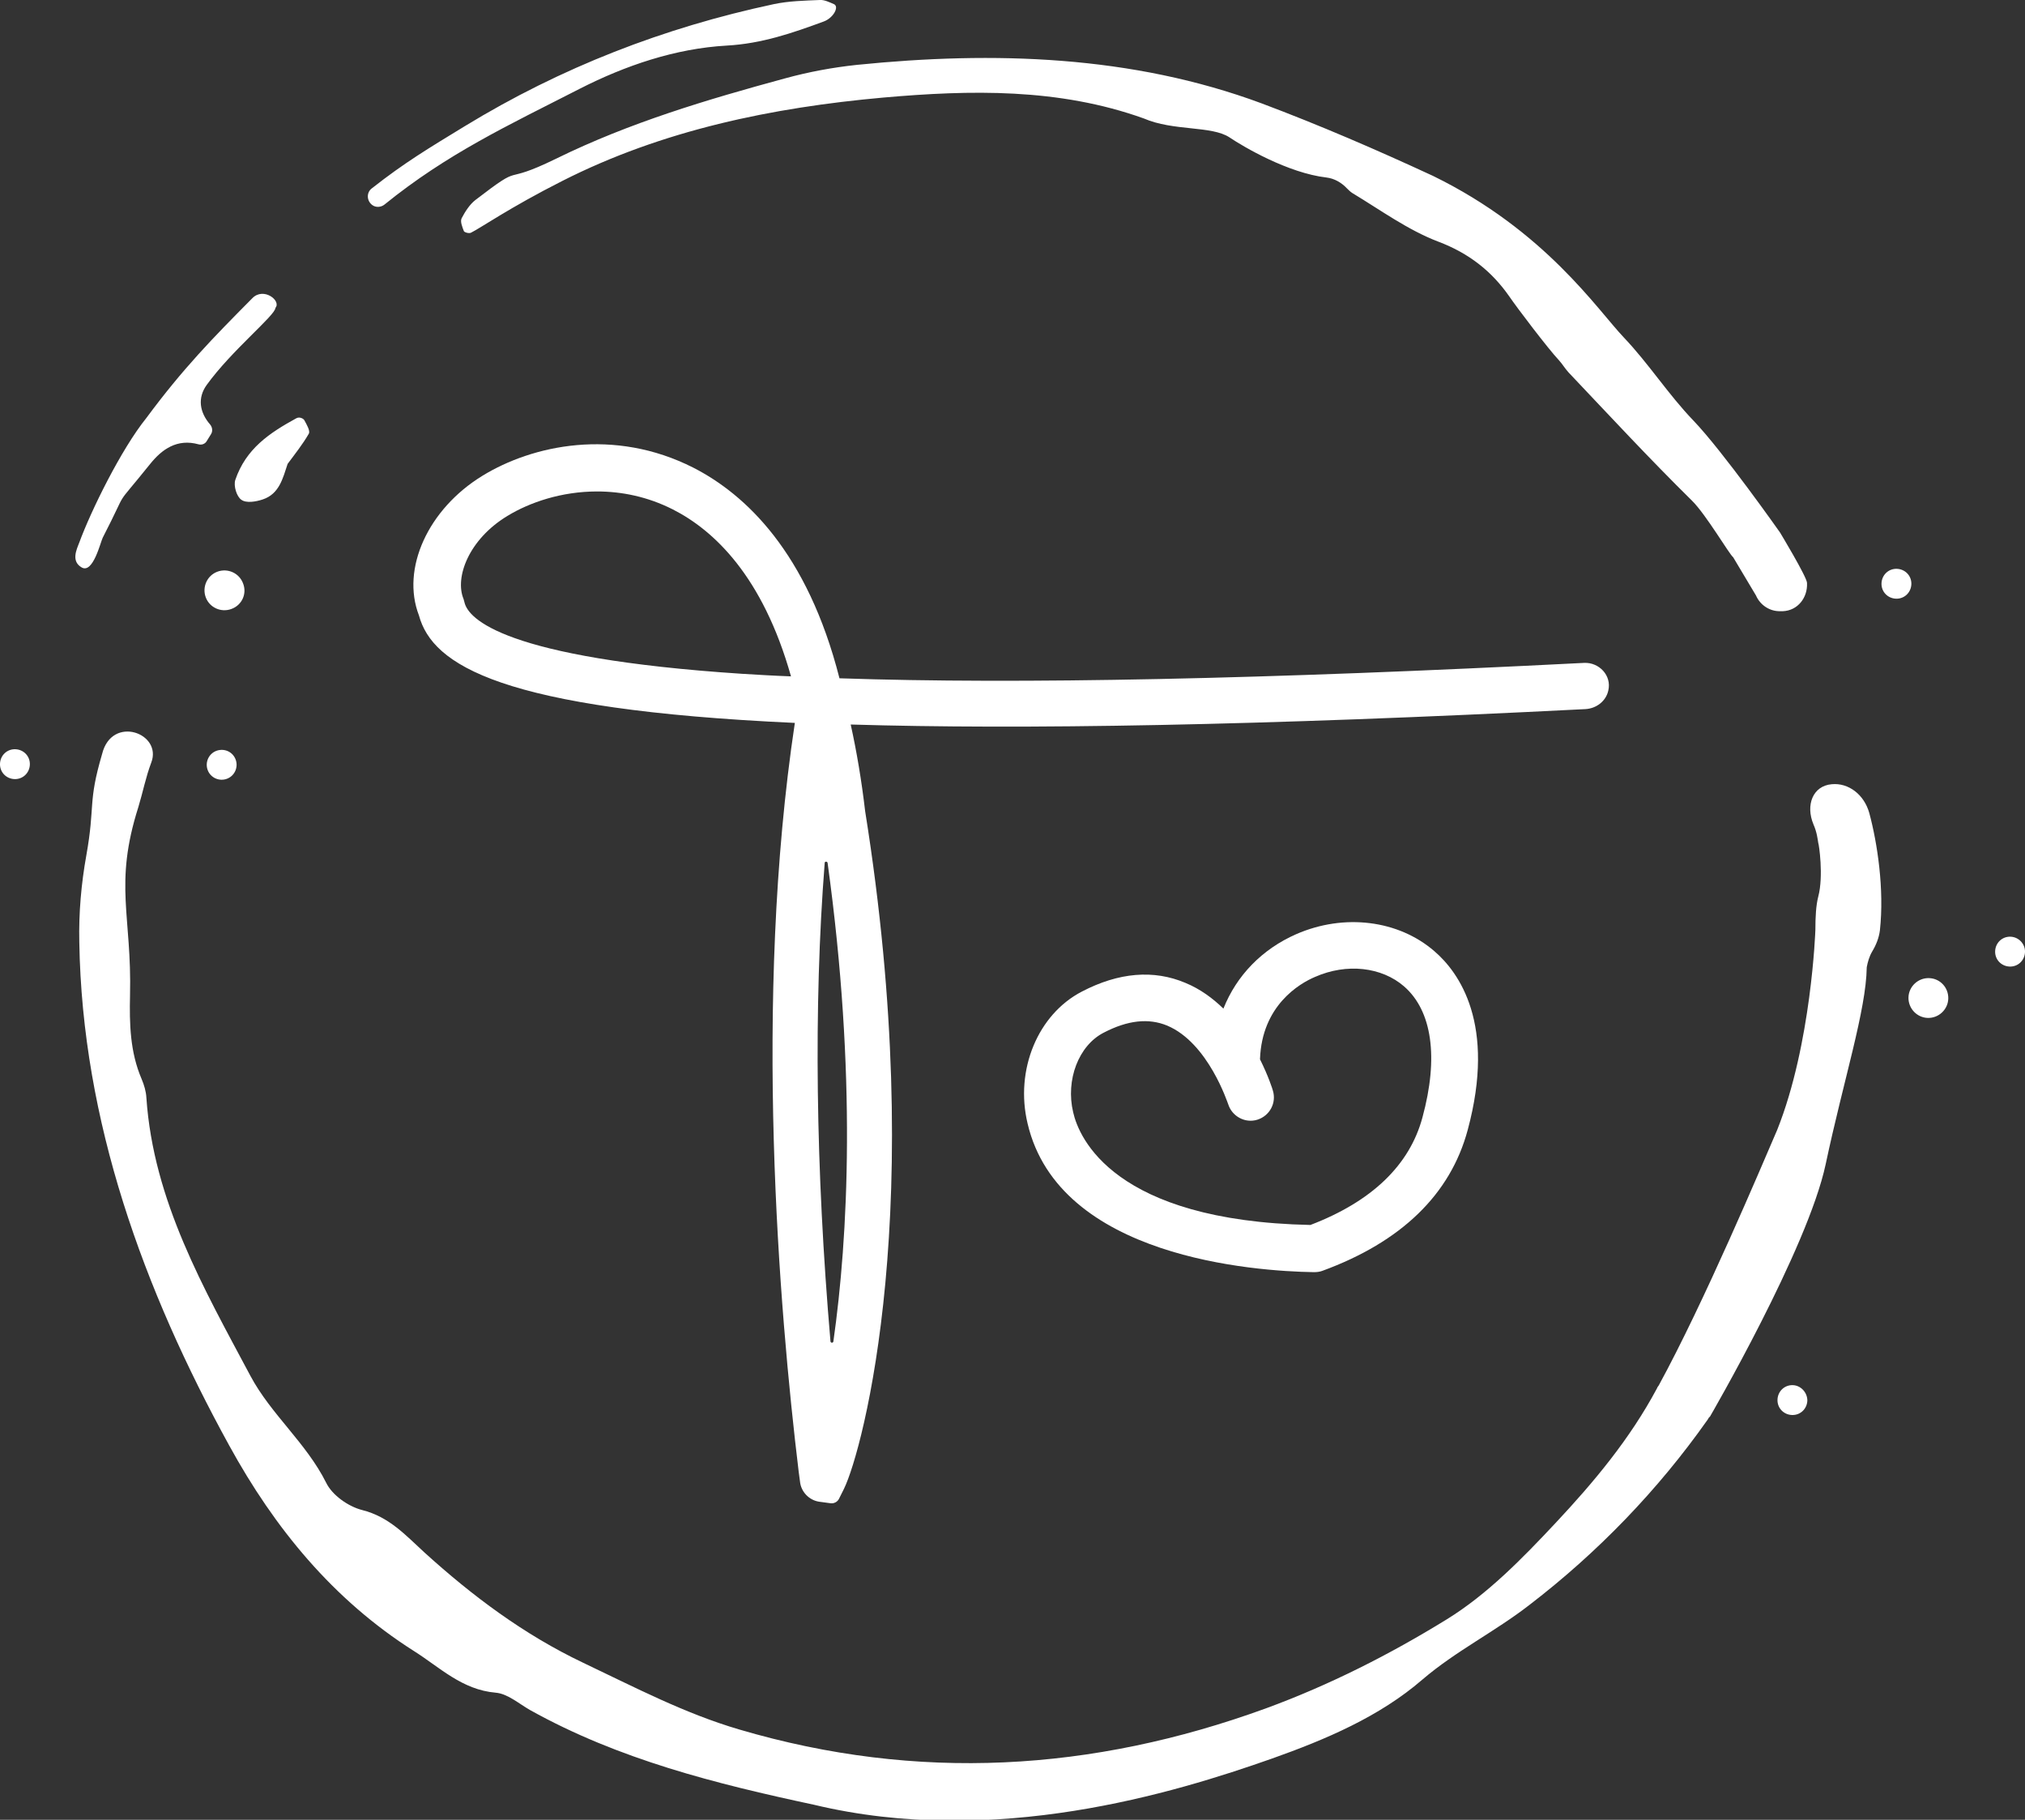
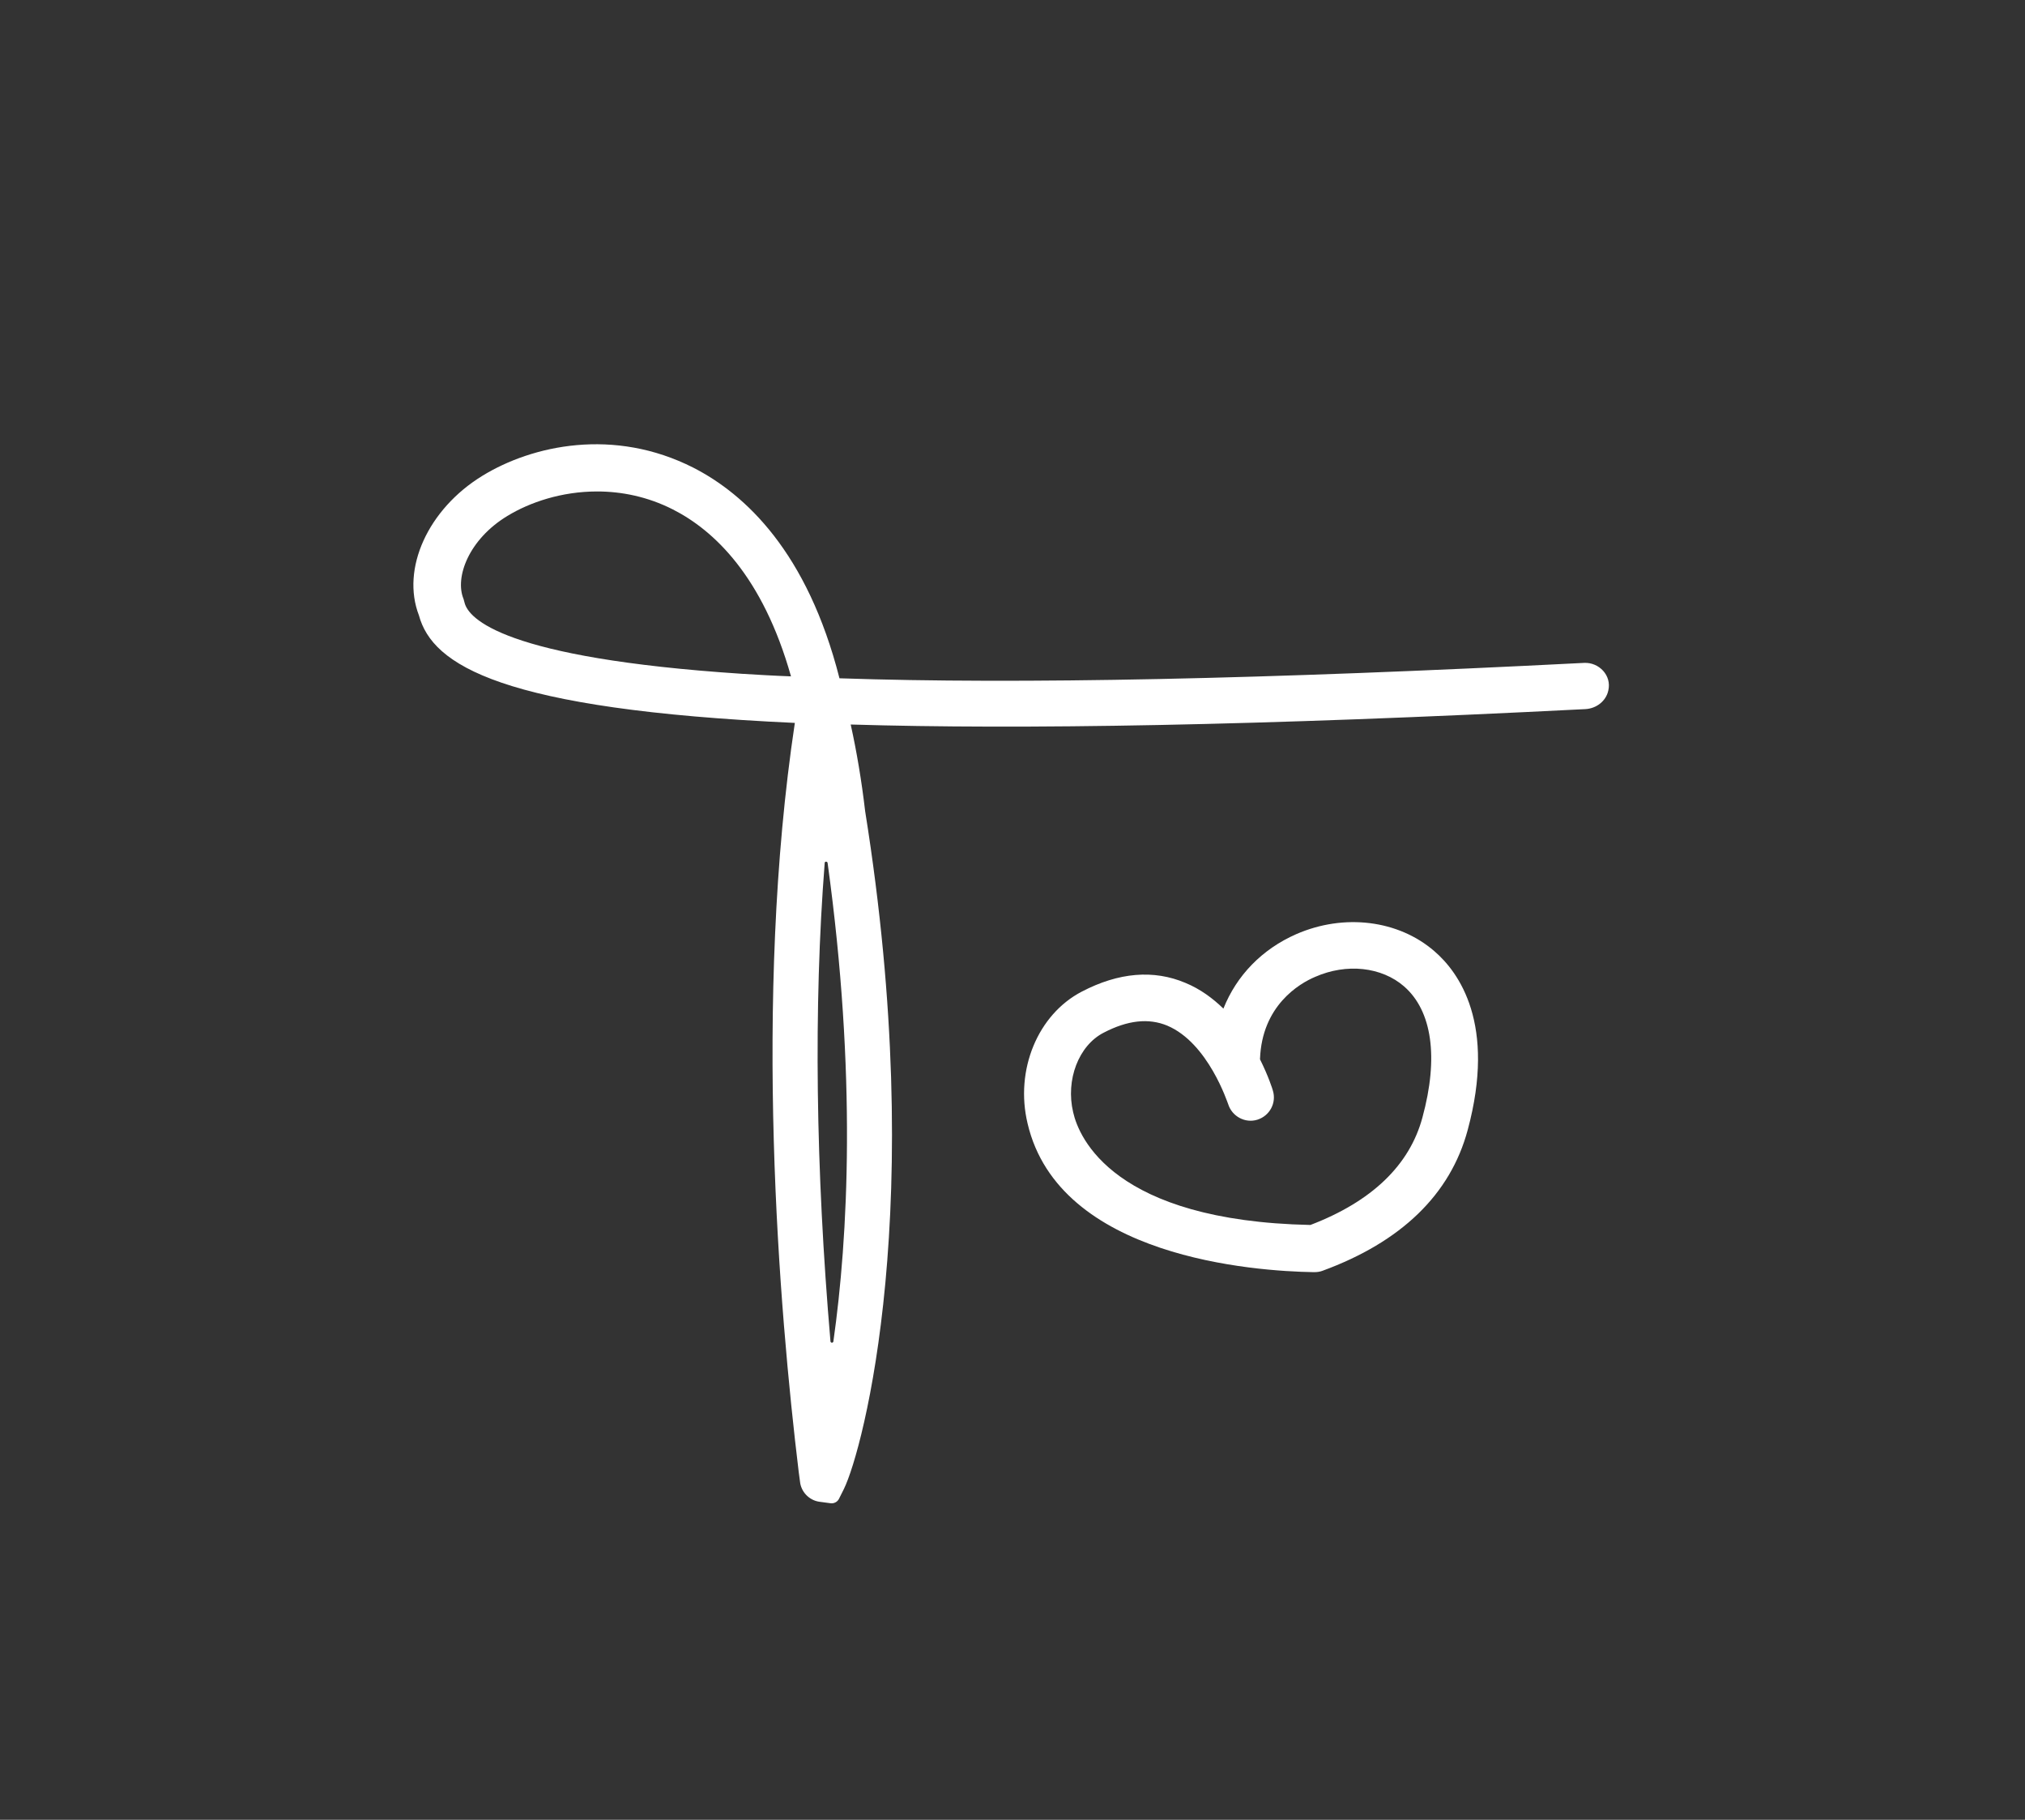
<svg xmlns="http://www.w3.org/2000/svg" version="1.1" id="Ebene_1" x="0px" y="0px" viewBox="0 0 630.8 566.9" style="enable-background:new 0 0 630.8 566.9;" xml:space="preserve">
  <rect x="0" y="0" width="630.8" height="566.9" fill="#333333" stroke="none" />
  <style type="text/css">
	.st0{fill:#FFFFFF;}
</style>
  <g>
    <path class="st0" d="M446.8,296.3c-11.2-9.7-28.1-11.8-43-5.3c-10.7,4.7-18.6,12.9-22.7,23.2c-3.3-3.2-7.2-6.1-11.8-8   c-9.9-4.2-20.8-3.3-32.3,2.7c-13.7,7.1-20.9,24.4-16.9,41.1c9.8,41.8,70.7,46,89.1,46.3c0,0,0,0,0,0c0.1,0,0.1,0,0.2,0   c0.8,0,1.7-0.1,2.5-0.4c24.6-9,39.9-23.8,45.3-43.9C466.1,319,454.5,302.9,446.8,296.3z M443.1,348.1c-4,14.9-15.8,26.2-34.9,33.5   c-61.2-1.3-72.1-27.1-73.9-35.1c-2.4-10.1,1.7-20.8,9.5-24.8c7.5-3.9,14-4.6,19.8-2.2c12.8,5.4,18.8,24.1,19,24.5   c1.2,3.8,5.3,6,9.1,4.8c3.8-1.2,6-5.2,4.8-9.1c-0.1-0.4-1.4-4.5-4-9.7c0,0,0-0.1,0-0.1c0.6-16.6,12.2-23.5,17.2-25.6   c9.8-4.3,20.7-3.1,27.7,3C446.1,314.9,448.2,329.4,443.1,348.1z" />
    <path class="st0" d="M493.5,206.5c-99.6,5.1-175.9,6.7-232,4.8c-10-39.3-29.3-57.3-45.5-65.6c-24.8-12.6-50.2-7-65.7,2.5   c-17,10.4-25.4,29-19.8,43.5c4.2,15.5,25.5,29.3,117.1,33.5c-13,86.3-4.9,182.9,1.2,233.3l0.4,3c0.3,3.2,2.8,5.8,5.9,6.3l3.7,0.5   c1,0.1,2-0.4,2.5-1.3l1.6-3.2c6-12.3,26.2-88.5,6.6-211.1c-1.1-9.4-2.6-18.4-4.5-27c53.1,1.6,126.8,0.4,228.9-4.8   c3.4-0.2,6.4-2.5,7.1-5.8C502.1,210.4,498.1,206.3,493.5,206.5z M231.1,209.9c-74.3-4.9-85.2-17.2-86.4-22.2l-0.3-1.1   c-2.8-6.7,1.6-18.6,13.7-25.9c6.9-4.2,16.8-7.6,27.9-7.6c7.6,0,15.7,1.6,23.6,5.6c12.8,6.5,28,20.8,36.8,52   C241,210.5,236,210.2,231.1,209.9z M259.6,417.9c-0.1,0.5-0.8,0.5-0.9,0c-4.6-53.5-5.3-104.4-1.8-149.1c0-0.5,0.8-0.5,0.9,0   C266.9,334.8,264.2,385.5,259.6,417.9z" />
-     <path class="st0" d="M75.7,181.7c-1.2-3.2-4.8-4.8-8-3.6c-3.2,1.2-4.8,4.8-3.6,8c1.2,3.2,4.8,4.8,8,3.6   C75.4,188.5,77,184.9,75.7,181.7z M67.4,233.9c-2.4,0.9-3.6,3.6-2.7,6c0.9,2.4,3.6,3.6,6,2.7c2.4-0.9,3.6-3.6,2.7-6   C72.5,234.2,69.9,233,67.4,233.9z M73.3,149.5c-0.6,1.8,0.4,5.2,1.9,6.2c1.5,1.1,4.5,0.6,6.6-0.1c5.2-1.7,6.3-6.6,7.8-11.1   c2.3-3.1,4.7-6.1,6.6-9.4c0.5-0.9-0.7-2.9-1.4-4.2c-0.2-0.4-1.4-1.2-2.5-0.6C83.9,134.9,76.6,139.8,73.3,149.5z M173.3,49.4   c-18.2,8.9-9.2,0.6-25.2,12.9c-1.8,1.4-3.2,3.6-4.3,5.7c-0.5,1,0.2,2.7,0.7,4c0.2,0.4,1.6,0.8,2.2,0.5c2.9-1.4,12-7.8,28.4-16.1   c31.3-15.9,65.5-22.9,100-26c27.2-2.4,54.7-3,81.2,6.5c9.2,4,21.1,2.2,26.7,5.9c4.3,2.9,18.2,11.1,30.2,12.5   c2.5,0.3,4.7,1.6,6.4,3.4c0.5,0.5,1,1,1.6,1.4c8.8,5.3,17.4,11.6,26.9,15.2c9.5,3.6,16.6,9.2,22.1,17.1   c2.3,3.4,12.1,16.3,15.4,19.8c1.1,1.2,1.9,2.6,3,3.8c12.7,13.4,25.3,27,38.4,39.9c4.4,4.3,11.7,16.8,12.9,17.7l7.1,11.9   c1.3,3,4.3,5,7.6,4.9l0.8,0c4.6-0.2,7.7-4.2,7.5-8.7c0,0,0,0,0-0.1c0-1.8-8.4-15.7-8.4-15.7s-17.8-25.3-27-34.9   c-7.8-8.1-13.9-17.7-21.6-25.8c-8.3-8.7-24.5-33.3-59.5-50.4C428.7,46.6,411.1,39,393,32.2c-40.4-15-83.5-16.3-126-12   c-7.6,0.8-15.1,2.2-22.4,4.2C220.3,31,196.1,38.2,173.3,49.4z M119.8,63.7c19.5-15.8,38.4-24.6,60.7-36   c14.3-7.3,29.9-12.6,45.9-13.5c10.9-0.6,20.4-3.9,30.2-7.5c3-1.1,4.9-4.6,3.2-5.4c-1.4-0.6-3-1.4-4.4-1.3   c-4.8,0.2-9.7,0.3-14.4,1.3c-34.2,7.3-66.2,19.7-96.2,38c-11.3,6.9-18.7,11.3-29,19.4c-1.7,1.3-1.6,3.9,0.2,5.2   C117.1,64.7,118.7,64.6,119.8,63.7z M4.8,233.4c-2.6-0.1-4.7,1.9-4.8,4.5c-0.1,2.6,1.9,4.7,4.5,4.8c2.6,0.1,4.7-1.9,4.8-4.5   C9.4,235.6,7.4,233.5,4.8,233.4z M600.9,304.7c-3.4-0.1-6.3,2.6-6.4,6c-0.1,3.4,2.6,6.3,6,6.4c3.4,0.1,6.3-2.6,6.4-6   C607,307.7,604.4,304.8,600.9,304.7z M590.9,177.2c-2.6-0.1-4.7,1.9-4.8,4.5c-0.1,2.6,1.9,4.7,4.5,4.8c2.6,0.1,4.7-1.9,4.8-4.5   C595.5,179.4,593.5,177.3,590.9,177.2z M626.3,291.8c-2.6-0.1-4.7,1.9-4.8,4.5c-0.1,2.6,1.9,4.7,4.5,4.8c2.6,0.1,4.7-1.9,4.8-4.5   C630.9,294.1,628.9,291.9,626.3,291.8z M32,167.5c8.8-17.1,2.5-7.7,14.8-23c3.7-4.6,8.4-7.9,15-6.1c1,0.3,2.1-0.1,2.6-1   c0.4-0.7,0.9-1.4,1.3-2.1c0.6-0.9,0.5-2.1-0.2-3c-3.4-3.9-4-8.4-1.1-12.4c7.8-10.8,21.4-21.7,21.4-24c1.9-2.2-3.7-6.6-7.2-3   c-12.4,12.5-21.6,21.9-33,37.3c-7.9,9.8-17.3,29-20.9,38.8c-0.9,2.3-2.6,5.9,0.8,7.8C29,178.7,31.3,168.9,32,167.5z M570.6,244.3   c-5.9,0.5-8.2,6.5-5.7,12.5c1.1,2.5,1.3,4.6,1.5,5.8l0,0c0.2,0.3,1.7,10.3,0,16.7c-0.7,2.7-0.9,6.3-0.9,10.4l0,0   c0,0-1.2,35.5-11.9,62.3c-5,11.6-22.7,53.6-36.9,79.6c-0.2,0.3-0.4,0.5-0.5,0.8c0,0.1-0.1,0.1-0.1,0.2   c-8.4,15.7-19.6,29.1-31.5,41.8c-10.3,11-21.3,22.3-34,30.1c-17.7,10.9-36.4,20.4-56.3,27.7c-54.1,19.7-108.5,22.9-163.9,6.6   c-17.1-5-32.7-13.2-48.7-20.8c-18.5-8.8-34.5-20.8-49.4-34.3c-6-5.5-11.1-11.2-19.5-13.3c-4.3-1.1-9.3-4.6-11.2-8.5   c-6.2-12.4-17.2-21.3-23.6-33.3c-14.6-27.4-30.2-54.5-32.4-86.6c-0.1-2-0.7-4-1.5-5.9c-3.6-8.4-3.8-17.2-3.6-26   c0.6-24.9-5.1-34.5,2.6-58.7c1.4-4.6,2.3-9.3,4-13.8c3.6-9.2-12.3-15-15.3-2.7c-4.5,15.3-2.1,15.8-4.9,31.5   c-1.6,8.9-2.4,18-2.2,27.1c0.9,55.8,20,108.2,46.7,156.8c14.1,25.7,32.3,48,57.5,64c8.1,5.1,15,12.1,25.5,13   c3.7,0.3,7.2,3.4,10.7,5.4c27.6,15.4,58,23,88.4,29.5c56.3,13.5,112.2-3.6,142.8-14.4c16.6-5.9,33.4-13,46.8-24.6   c10.4-8.9,22.6-14.9,33.4-23.3c21.1-16.2,39.9-35.6,55.4-57.6c0.1-0.1,0.1-0.2,0.2-0.3c0.1-0.2,0.2-0.4,0.4-0.6l0.1,0   c0,0,30.5-52.4,36.1-78.7c5.6-26.4,12.6-47.9,12.8-61.4c0.3-1.6,0.8-3.4,1.7-4.9c1.2-2,2.1-4.2,2.4-6.6c1.4-12.8-0.8-27.2-3.3-36.5   C580.7,247.5,575.8,243.8,570.6,244.3z M558.5,431.5c-2.6-0.1-4.7,1.9-4.8,4.5c-0.1,2.6,1.9,4.7,4.5,4.8s4.7-1.9,4.8-4.5   C563,433.8,561,431.6,558.5,431.5z" />
  </g>
</svg>